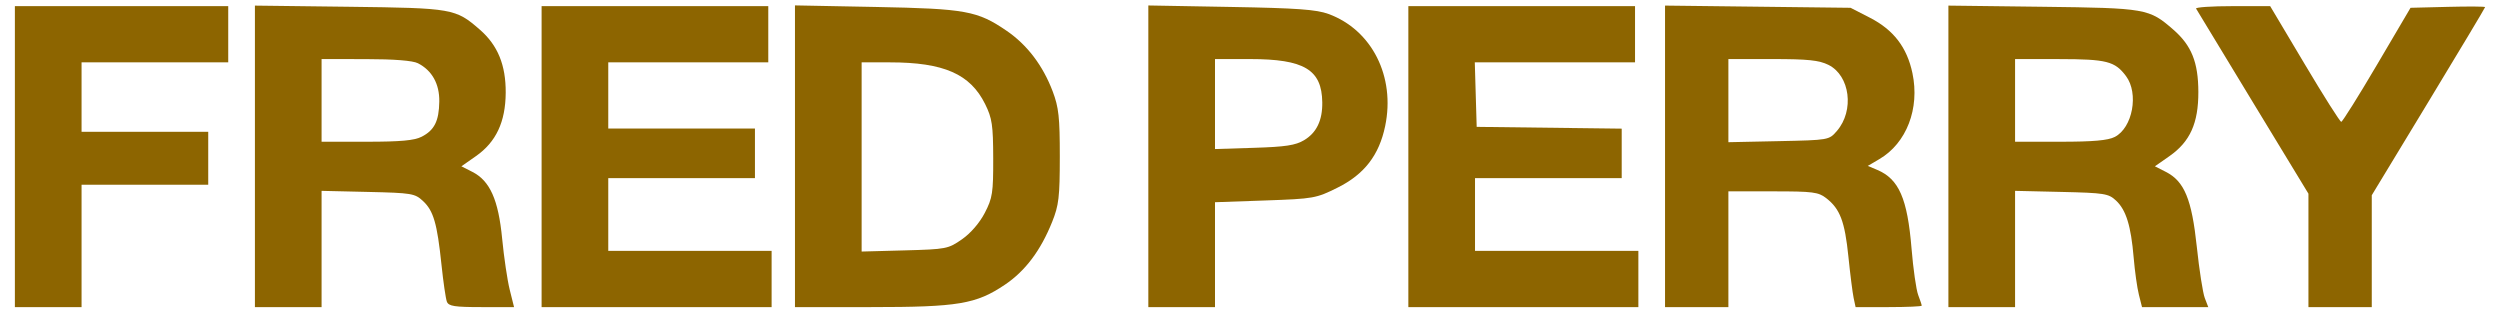
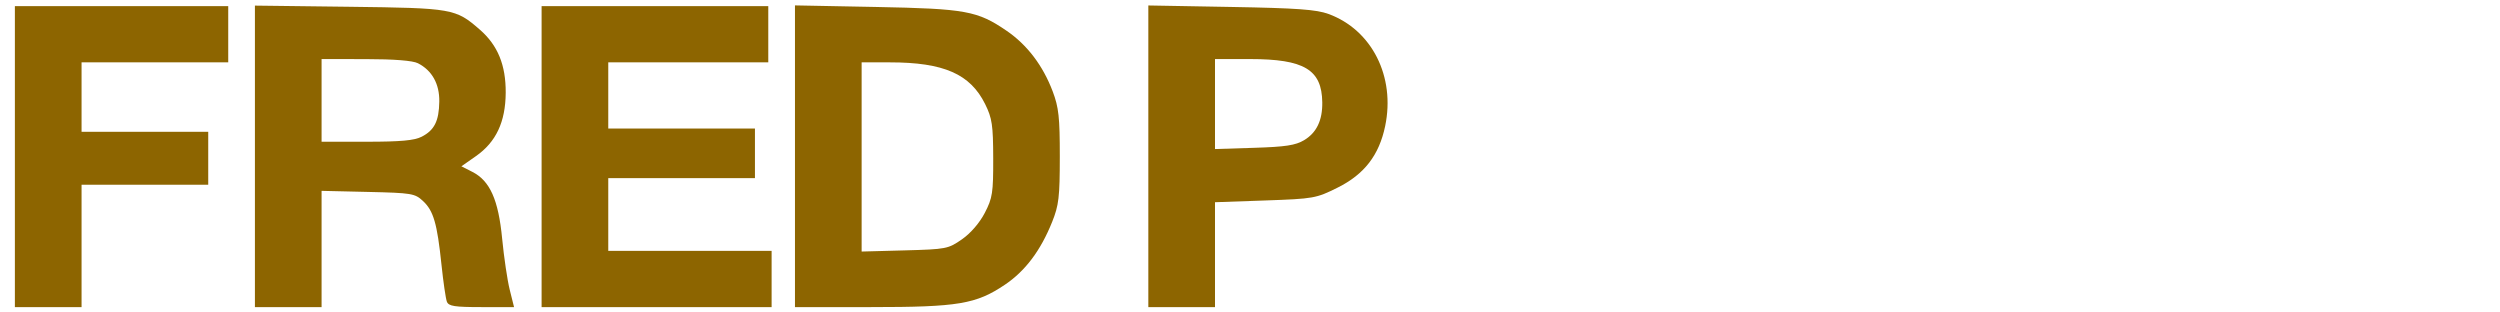
<svg xmlns="http://www.w3.org/2000/svg" width="144" height="18" viewBox="0 0 144 18" fill="none">
-   <path d="M132.966 11.156L129.77 5.898C128.012 3.006 126.538 0.575 126.494 0.496C126.45 0.418 127.393 0.354 128.588 0.354H130.762L132.747 3.687C133.838 5.521 134.787 7.019 134.856 7.017C134.925 7.015 135.851 5.537 136.914 3.731L138.847 0.449L140.995 0.395C142.176 0.365 143.143 0.372 143.143 0.409C143.143 0.447 141.674 2.9 139.878 5.861L136.614 11.245V17.689H132.966V11.156Z" fill="#8D6500" />
  <path fill-rule="evenodd" clip-rule="evenodd" d="M13.146 0.354H0.857V17.689H4.698V10.64H11.994V7.592H4.698V3.592H13.146V0.354ZM20.107 0.39L14.683 0.323V17.689H18.523V10.993L21.196 11.055C23.722 11.113 23.897 11.142 24.367 11.581C24.97 12.143 25.181 12.87 25.429 15.245C25.534 16.246 25.674 17.205 25.74 17.377C25.841 17.636 26.176 17.689 27.735 17.689H29.609L29.36 16.689C29.223 16.139 29.027 14.815 28.924 13.747C28.708 11.506 28.222 10.416 27.208 9.9L26.576 9.579L27.417 8.991C28.573 8.182 29.118 7.021 29.129 5.343C29.139 3.749 28.672 2.608 27.642 1.711C26.242 0.492 26.083 0.464 20.107 0.39ZM25.303 5.848C25.286 6.974 25.023 7.499 24.287 7.876C23.868 8.091 23.07 8.164 21.125 8.164H18.523V3.402L21.067 3.405C22.704 3.406 23.776 3.491 24.073 3.643C24.885 4.057 25.318 4.833 25.303 5.848Z" fill="#8D6500" />
  <path fill-rule="evenodd" clip-rule="evenodd" d="M44.253 0.354H31.196V17.689H44.445V14.45H35.036V10.259H43.485V7.402H35.036V3.592H44.253V0.354ZM50.446 0.401L45.79 0.311V17.689H50.166C55.199 17.689 56.223 17.517 57.887 16.396C59.058 15.607 59.941 14.433 60.604 12.781C60.988 11.826 61.044 11.352 61.045 9.021C61.046 6.761 60.984 6.189 60.636 5.266C60.074 3.779 59.166 2.583 57.985 1.776C56.298 0.623 55.636 0.502 50.446 0.401ZM56.724 12.262C56.427 12.836 55.91 13.435 55.412 13.782C54.617 14.336 54.507 14.357 52.11 14.422L49.63 14.489V3.592H51.252C54.36 3.592 55.887 4.261 56.746 6C57.146 6.81 57.204 7.201 57.209 9.121C57.214 11.107 57.168 11.406 56.724 12.262Z" fill="#8D6500" />
  <path fill-rule="evenodd" clip-rule="evenodd" d="M70.896 0.4L66.144 0.315V17.689H69.984V11.648L72.875 11.547C75.679 11.448 75.805 11.426 77.052 10.804C78.585 10.04 79.435 8.94 79.785 7.265C80.382 4.413 79.023 1.722 76.523 0.805C75.82 0.548 74.719 0.468 70.896 0.4ZM76.163 5.893C76.178 6.935 75.835 7.646 75.112 8.077C74.621 8.37 74.038 8.458 72.24 8.514L69.984 8.585V3.402H71.996C75.123 3.402 76.137 4.008 76.163 5.893Z" fill="#8D6500" />
-   <path fill-rule="evenodd" clip-rule="evenodd" d="M94.178 0.354H81.121V17.689H94.37V14.45H84.961V10.259H93.41V7.41L85.057 7.307L84.948 3.592H94.178V0.354ZM106.592 0.449L95.906 0.322V17.689H99.555V11.022H102.121C104.433 11.022 104.738 11.061 105.197 11.419C105.988 12.037 106.261 12.756 106.467 14.775C106.572 15.802 106.709 16.877 106.77 17.165L106.882 17.689H108.787C109.834 17.689 110.692 17.651 110.692 17.606C110.692 17.56 110.599 17.282 110.486 16.987C110.373 16.692 110.201 15.486 110.104 14.306C109.868 11.435 109.378 10.314 108.13 9.786L107.585 9.556L108.247 9.167C109.818 8.248 110.587 6.251 110.156 4.212C109.841 2.725 109.07 1.721 107.705 1.02L106.592 0.449ZM105.315 3.735C106.563 4.353 106.821 6.369 105.804 7.544C105.351 8.068 105.343 8.069 102.452 8.13L99.555 8.191V3.401L102.099 3.402C104.137 3.402 104.777 3.469 105.315 3.735Z" fill="#8D6500" />
-   <path fill-rule="evenodd" clip-rule="evenodd" d="M117.653 0.39L112.228 0.323V17.689H116.068V10.993L118.742 11.055C121.217 11.112 121.45 11.149 121.882 11.552C122.462 12.094 122.744 13.002 122.899 14.835C122.965 15.619 123.1 16.582 123.2 16.975L123.38 17.689H127.196L126.995 17.165C126.884 16.877 126.678 15.552 126.537 14.222C126.246 11.475 125.82 10.443 124.753 9.9L124.122 9.579L124.963 8.991C126.15 8.16 126.63 7.092 126.625 5.294C126.62 3.587 126.232 2.621 125.185 1.709C123.788 0.492 123.627 0.464 117.653 0.39ZM122.459 4.384C123.205 5.381 122.84 7.36 121.811 7.887C121.417 8.089 120.57 8.164 118.67 8.164H116.068V3.402L118.613 3.404C121.346 3.407 121.818 3.527 122.459 4.384Z" fill="#8D6500" />
</svg>